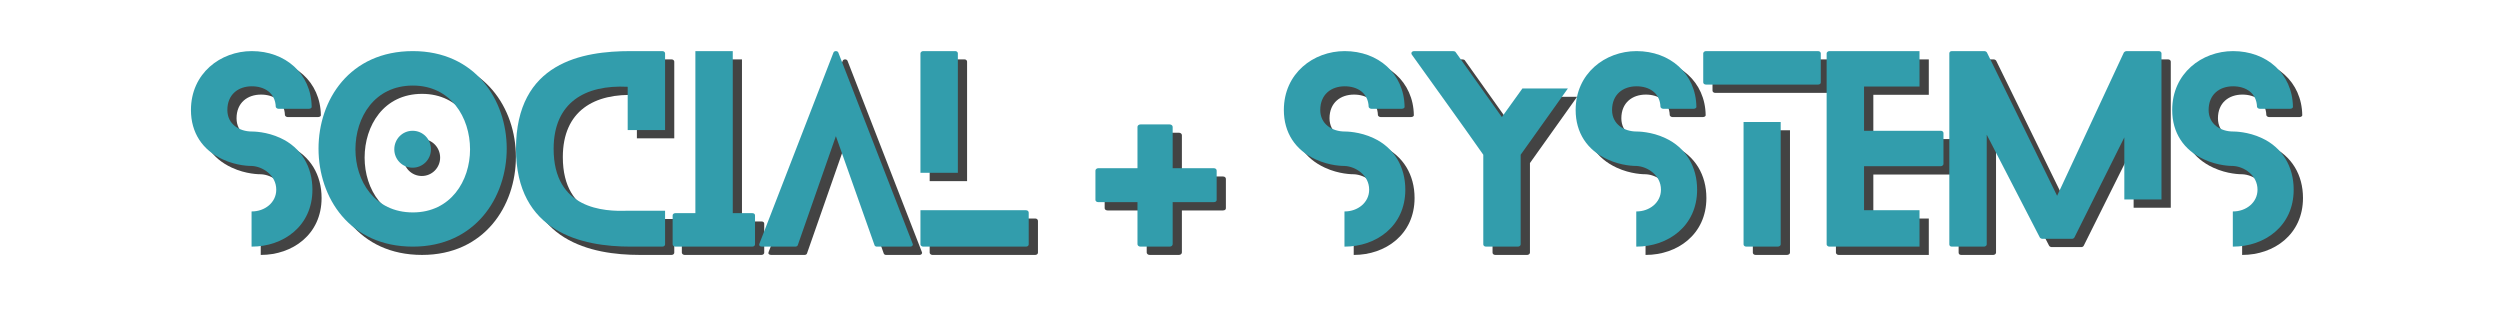
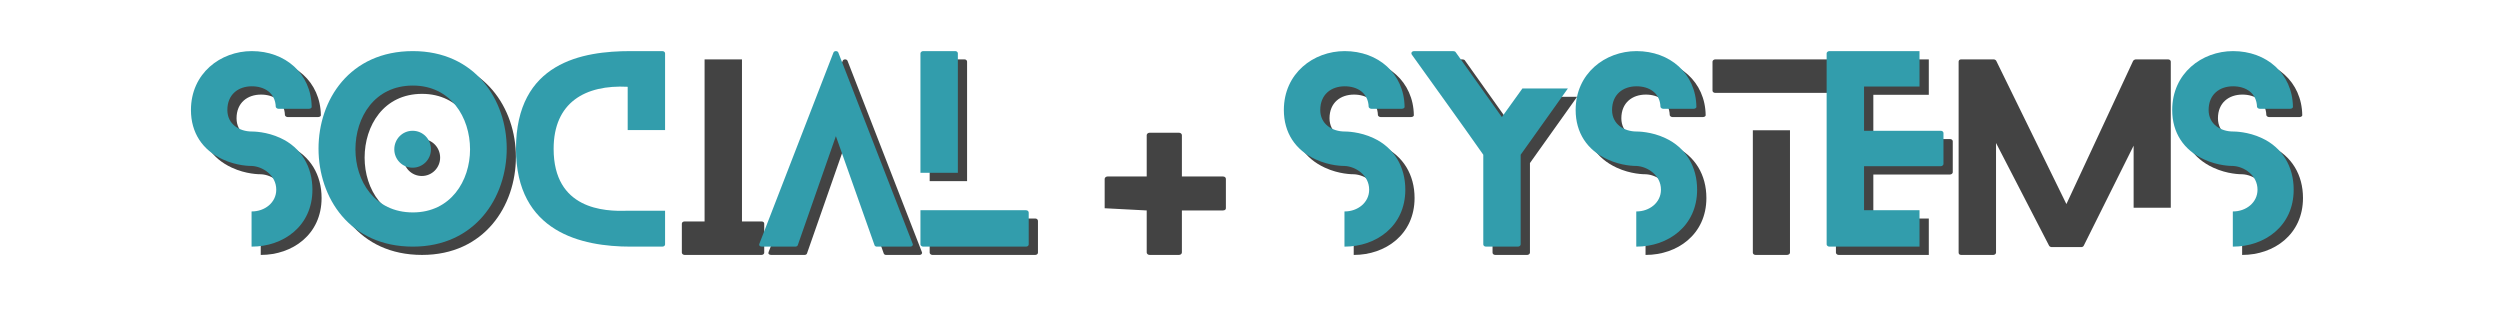
<svg xmlns="http://www.w3.org/2000/svg" width="800" zoomAndPan="magnify" viewBox="0 0 600 75" height="100" preserveAspectRatio="xMidYMid meet" version="1.0">
  <defs>
    <g />
  </defs>
  <g fill="#434343" fill-opacity="1">
    <g transform="translate(48.029, 61.182)">
      <g>
        <path d="M 21.527 -26.047 C 18.184 -27.629 14.898 -27.629 14.605 -27.629 C 11.613 -27.629 8.742 -29.387 8.742 -32.789 C 8.742 -36.547 11.379 -38.48 14.605 -38.48 C 17.656 -38.48 20.238 -36.898 20.355 -33.555 C 20.355 -33.379 20.648 -33.086 21 -33.086 L 28.332 -33.086 C 28.742 -33.086 29.035 -33.379 28.977 -33.555 C 28.859 -41.531 22.645 -46.93 14.605 -46.93 C 7.098 -46.93 0 -41.59 0 -32.789 C 0 -27.336 2.758 -23.172 7.625 -20.941 C 11.027 -19.359 14.195 -19.359 14.605 -19.359 C 17.246 -19.242 20.473 -17.129 20.473 -13.668 C 20.473 -10.559 17.715 -8.445 14.605 -8.445 C 14.605 -8.445 14.605 -8.445 14.547 -8.445 L 14.547 0 C 14.605 0 14.605 0 14.605 0 C 22.113 0 29.152 -4.867 29.152 -13.668 C 29.152 -19.184 26.457 -23.758 21.527 -26.047 Z M 21.527 -26.047 " />
      </g>
    </g>
  </g>
  <g fill="#434343" fill-opacity="1">
    <g transform="translate(78.648, 61.182)">
      <g>
        <path d="M 26.984 -23.348 C 26.984 -25.809 25.047 -27.805 22.586 -27.805 C 20.121 -27.805 18.184 -25.809 18.184 -23.348 C 18.184 -20.941 20.121 -18.945 22.586 -18.945 C 25.047 -18.945 26.984 -20.941 26.984 -23.348 Z M 45.168 -23.523 C 45.168 -35.195 37.602 -46.93 22.645 -46.93 C 7.449 -46.93 0 -35.195 0 -23.523 C 0 -11.789 7.449 0 22.645 0 C 37.602 0 45.168 -11.789 45.168 -23.523 Z M 36.371 -23.348 C 36.371 -15.781 31.734 -8.211 22.645 -8.211 C 13.434 -8.211 8.859 -15.781 8.859 -23.348 C 8.859 -31.031 13.434 -38.656 22.645 -38.656 C 31.734 -38.656 36.371 -31.031 36.371 -23.348 Z M 36.371 -23.348 " />
      </g>
    </g>
  </g>
  <g fill="#434343" fill-opacity="1">
    <g transform="translate(126.044, 61.182)">
      <g>
-         <path d="M 26.809 -8.621 C 21.117 -8.387 9.035 -8.977 9.035 -23.465 C 9.035 -34.609 16.602 -38.891 26.809 -38.363 L 26.809 -27.98 L 35.781 -27.98 L 35.781 -46.398 C 35.781 -46.633 35.547 -46.93 35.137 -46.93 L 27.512 -46.93 C 16.016 -46.93 0 -44.289 0 -23.465 C 0 -3.402 15.84 0 27.512 0 L 35.137 0 C 35.547 0 35.781 -0.293 35.781 -0.527 L 35.781 -8.621 Z M 26.809 -8.621 " />
-       </g>
+         </g>
    </g>
  </g>
  <g fill="#434343" fill-opacity="1">
    <g transform="translate(163.643, 61.182)">
      <g>
        <path d="M 19.125 -8.035 L 14.43 -8.035 L 14.43 -46.93 L 5.457 -46.93 L 5.457 -8.035 L 0.645 -8.035 C 0.293 -8.035 0 -7.801 0 -7.508 L 0 -0.527 C 0 -0.293 0.293 0 0.645 0 L 19.125 0 C 19.535 0 19.77 -0.293 19.77 -0.527 L 19.77 -7.508 C 19.77 -7.801 19.535 -8.035 19.125 -8.035 Z M 19.125 -8.035 " />
      </g>
    </g>
  </g>
  <g fill="#434343" fill-opacity="1">
    <g transform="translate(184.408, 61.182)">
      <g>
        <path d="M 36.84 -0.703 L 19.004 -46.574 C 18.828 -47.047 18.008 -47.047 17.832 -46.574 L 0.059 -0.703 C -0.117 -0.352 0.117 0 0.645 0 L 8.684 0 C 8.918 0 9.211 -0.117 9.27 -0.352 L 18.418 -26.516 L 27.688 -0.352 C 27.746 -0.117 28.039 0 28.215 0 L 36.309 0 C 36.723 0 37.016 -0.352 36.84 -0.703 Z M 36.84 -0.703 " />
      </g>
    </g>
  </g>
  <g fill="#434343" fill-opacity="1">
    <g transform="translate(223.122, 61.182)">
      <g>
        <path d="M 25.34 -8.742 L 0 -8.742 L 0 -0.527 C 0 -0.293 0.293 0 0.645 0 L 25.34 0 C 25.75 0 25.988 -0.293 25.988 -0.527 L 25.988 -8.152 C 25.988 -8.445 25.75 -8.742 25.34 -8.742 Z M 8.977 -17.715 L 8.977 -46.398 C 8.977 -46.633 8.742 -46.93 8.387 -46.93 L 0.645 -46.93 C 0.293 -46.93 0 -46.633 0 -46.398 L 0 -17.715 Z M 8.977 -17.715 " />
      </g>
    </g>
  </g>
  <g fill="#434343" fill-opacity="1">
    <g transform="translate(250.456, 61.182)">
      <g />
    </g>
  </g>
  <g fill="#434343" fill-opacity="1">
    <g transform="translate(265.12, 61.182)">
      <g>
-         <path d="M 29.094 -18.242 C 29.094 -18.535 28.859 -18.828 28.391 -18.828 L 18.535 -18.828 L 18.535 -28.742 C 18.535 -29.035 18.242 -29.328 17.832 -29.328 L 10.793 -29.328 C 10.383 -29.328 10.09 -29.035 10.09 -28.742 L 10.09 -18.828 L 0.703 -18.828 C 0.293 -18.828 0 -18.535 0 -18.242 L 0 -11.203 C 0 -10.91 0.293 -10.676 0.703 -10.676 L 10.09 -10.676 L 10.09 -0.586 C 10.09 -0.293 10.383 0 10.793 0 L 17.832 0 C 18.242 0 18.535 -0.293 18.535 -0.586 L 18.535 -10.676 L 28.391 -10.676 C 28.859 -10.676 29.094 -10.91 29.094 -11.203 Z M 29.094 -18.242 " />
+         <path d="M 29.094 -18.242 C 29.094 -18.535 28.859 -18.828 28.391 -18.828 L 18.535 -18.828 L 18.535 -28.742 C 18.535 -29.035 18.242 -29.328 17.832 -29.328 L 10.793 -29.328 C 10.383 -29.328 10.09 -29.035 10.09 -28.742 L 10.09 -18.828 L 0.703 -18.828 C 0.293 -18.828 0 -18.535 0 -18.242 L 0 -11.203 L 10.09 -10.676 L 10.09 -0.586 C 10.09 -0.293 10.383 0 10.793 0 L 17.832 0 C 18.242 0 18.535 -0.293 18.535 -0.586 L 18.535 -10.676 L 28.391 -10.676 C 28.859 -10.676 29.094 -10.91 29.094 -11.203 Z M 29.094 -18.242 " />
      </g>
    </g>
  </g>
  <g fill="#434343" fill-opacity="1">
    <g transform="translate(295.681, 61.182)">
      <g />
    </g>
  </g>
  <g fill="#434343" fill-opacity="1">
    <g transform="translate(310.345, 61.182)">
      <g>
        <path d="M 21.527 -26.047 C 18.184 -27.629 14.898 -27.629 14.605 -27.629 C 11.613 -27.629 8.742 -29.387 8.742 -32.789 C 8.742 -36.547 11.379 -38.48 14.605 -38.48 C 17.656 -38.48 20.238 -36.898 20.355 -33.555 C 20.355 -33.379 20.648 -33.086 21 -33.086 L 28.332 -33.086 C 28.742 -33.086 29.035 -33.379 28.977 -33.555 C 28.859 -41.531 22.645 -46.93 14.605 -46.93 C 7.098 -46.93 0 -41.59 0 -32.789 C 0 -27.336 2.758 -23.172 7.625 -20.941 C 11.027 -19.359 14.195 -19.359 14.605 -19.359 C 17.246 -19.242 20.473 -17.129 20.473 -13.668 C 20.473 -10.559 17.715 -8.445 14.605 -8.445 C 14.605 -8.445 14.605 -8.445 14.547 -8.445 L 14.547 0 C 14.605 0 14.605 0 14.605 0 C 22.113 0 29.152 -4.867 29.152 -13.668 C 29.152 -19.184 26.457 -23.758 21.527 -26.047 Z M 21.527 -26.047 " />
      </g>
    </g>
  </g>
  <g fill="#434343" fill-opacity="1">
    <g transform="translate(340.965, 61.182)">
      <g>
        <path d="M 26.633 -37.953 L 21.703 -31.09 L 10.559 -46.754 C 10.441 -46.871 10.148 -46.93 9.973 -46.93 L 0.703 -46.93 C 0.059 -46.93 -0.176 -46.457 0.117 -46.047 C 5.809 -38.07 11.613 -30.094 17.246 -22.055 L 17.246 -0.527 C 17.246 -0.293 17.48 0 17.891 0 L 25.574 0 C 25.926 0 26.223 -0.293 26.223 -0.527 L 26.223 -22.055 L 37.543 -37.953 Z M 26.633 -37.953 " />
      </g>
    </g>
  </g>
  <g fill="#434343" fill-opacity="1">
    <g transform="translate(380.382, 61.182)">
      <g>
        <path d="M 21.527 -26.047 C 18.184 -27.629 14.898 -27.629 14.605 -27.629 C 11.613 -27.629 8.742 -29.387 8.742 -32.789 C 8.742 -36.547 11.379 -38.48 14.605 -38.48 C 17.656 -38.48 20.238 -36.898 20.355 -33.555 C 20.355 -33.379 20.648 -33.086 21 -33.086 L 28.332 -33.086 C 28.742 -33.086 29.035 -33.379 28.977 -33.555 C 28.859 -41.531 22.645 -46.93 14.605 -46.93 C 7.098 -46.93 0 -41.59 0 -32.789 C 0 -27.336 2.758 -23.172 7.625 -20.941 C 11.027 -19.359 14.195 -19.359 14.605 -19.359 C 17.246 -19.242 20.473 -17.129 20.473 -13.668 C 20.473 -10.559 17.715 -8.445 14.605 -8.445 C 14.605 -8.445 14.605 -8.445 14.547 -8.445 L 14.547 0 C 14.605 0 14.605 0 14.605 0 C 22.113 0 29.152 -4.867 29.152 -13.668 C 29.152 -19.184 26.457 -23.758 21.527 -26.047 Z M 21.527 -26.047 " />
      </g>
    </g>
  </g>
  <g fill="#434343" fill-opacity="1">
    <g transform="translate(411.002, 61.182)">
      <g>
        <path d="M 9.68 -29.918 L 9.68 -0.527 C 9.68 -0.293 9.914 0 10.324 0 L 17.891 0 C 18.301 0 18.594 -0.293 18.594 -0.527 L 18.594 -29.918 Z M 0.645 -38.891 L 27.57 -38.891 C 27.98 -38.891 28.215 -39.125 28.215 -39.418 L 28.215 -46.398 C 28.215 -46.633 27.98 -46.93 27.57 -46.93 L 0.645 -46.93 C 0.293 -46.93 0 -46.633 0 -46.398 L 0 -39.418 C 0 -39.125 0.293 -38.891 0.645 -38.891 Z M 0.645 -38.891 " />
      </g>
    </g>
  </g>
  <g fill="#434343" fill-opacity="1">
    <g transform="translate(440.624, 61.182)">
      <g>
        <path d="M 22.289 -8.742 L 8.977 -8.742 L 8.977 -19.301 L 27.395 -19.301 C 27.746 -19.301 28.039 -19.594 28.039 -19.828 L 28.039 -27.277 C 28.039 -27.57 27.746 -27.805 27.395 -27.805 L 8.977 -27.805 L 8.977 -38.422 L 22.289 -38.422 L 22.289 -46.93 L 0.645 -46.93 C 0.293 -46.93 0 -46.633 0 -46.398 L 0 -0.527 C 0 -0.293 0.293 0 0.645 0 L 22.289 0 Z M 22.289 -8.742 " />
      </g>
    </g>
  </g>
  <g fill="#434343" fill-opacity="1">
    <g transform="translate(470.07, 61.182)">
      <g>
        <path d="M 42 -11.32 L 50.918 -11.32 L 50.918 -46.398 C 50.918 -46.633 50.684 -46.93 50.273 -46.93 L 42.527 -46.93 C 42.293 -46.93 42 -46.754 41.883 -46.574 L 25.867 -12.203 L 9.035 -46.574 C 8.977 -46.754 8.621 -46.93 8.445 -46.93 L 0.586 -46.93 C 0.176 -46.93 0 -46.633 0 -46.398 L 0 -0.527 C 0 -0.293 0.176 0 0.586 0 L 8.328 0 C 8.684 0 8.977 -0.293 8.977 -0.527 L 8.977 -26.867 L 21.703 -2.23 C 21.762 -2.055 22.113 -1.879 22.289 -1.879 L 29.508 -1.879 C 29.684 -1.879 29.977 -2.055 30.035 -2.23 L 42 -26.223 Z M 42 -11.32 " />
      </g>
    </g>
  </g>
  <g fill="#434343" fill-opacity="1">
    <g transform="translate(523.565, 61.182)">
      <g>
        <path d="M 21.527 -26.047 C 18.184 -27.629 14.898 -27.629 14.605 -27.629 C 11.613 -27.629 8.742 -29.387 8.742 -32.789 C 8.742 -36.547 11.379 -38.48 14.605 -38.48 C 17.656 -38.48 20.238 -36.898 20.355 -33.555 C 20.355 -33.379 20.648 -33.086 21 -33.086 L 28.332 -33.086 C 28.742 -33.086 29.035 -33.379 28.977 -33.555 C 28.859 -41.531 22.645 -46.93 14.605 -46.93 C 7.098 -46.93 0 -41.59 0 -32.789 C 0 -27.336 2.758 -23.172 7.625 -20.941 C 11.027 -19.359 14.195 -19.359 14.605 -19.359 C 17.246 -19.242 20.473 -17.129 20.473 -13.668 C 20.473 -10.559 17.715 -8.445 14.605 -8.445 C 14.605 -8.445 14.605 -8.445 14.547 -8.445 L 14.547 0 C 14.605 0 14.605 0 14.605 0 C 22.113 0 29.152 -4.867 29.152 -13.668 C 29.152 -19.184 26.457 -23.758 21.527 -26.047 Z M 21.527 -26.047 " />
      </g>
    </g>
  </g>
  <g fill="#329dac" fill-opacity="1">
    <g transform="translate(45.828, 59.191)">
      <g>
        <path d="M 21.527 -26.043 C 18.184 -27.629 14.898 -27.629 14.605 -27.629 C 11.613 -27.629 8.738 -29.387 8.738 -32.789 C 8.738 -36.543 11.379 -38.48 14.605 -38.48 C 17.656 -38.48 20.238 -36.898 20.355 -33.555 C 20.355 -33.379 20.648 -33.082 21 -33.082 L 28.332 -33.082 C 28.742 -33.082 29.035 -33.379 28.977 -33.555 C 28.859 -41.531 22.641 -46.926 14.605 -46.926 C 7.098 -46.926 0 -41.59 0 -32.789 C 0 -27.336 2.758 -23.172 7.625 -20.941 C 11.027 -19.359 14.195 -19.359 14.605 -19.359 C 17.246 -19.238 20.473 -17.129 20.473 -13.668 C 20.473 -10.559 17.715 -8.445 14.605 -8.445 C 14.605 -8.445 14.605 -8.445 14.547 -8.445 L 14.547 0 C 14.605 0 14.605 0 14.605 0 C 22.113 0 29.152 -4.867 29.152 -13.668 C 29.152 -19.18 26.457 -23.758 21.527 -26.043 Z M 21.527 -26.043 " />
      </g>
    </g>
  </g>
  <g fill="#329dac" fill-opacity="1">
    <g transform="translate(76.445, 59.191)">
      <g>
        <path d="M 26.984 -23.348 C 26.984 -25.809 25.047 -27.805 22.582 -27.805 C 20.121 -27.805 18.184 -25.809 18.184 -23.348 C 18.184 -20.941 20.121 -18.945 22.582 -18.945 C 25.047 -18.945 26.984 -20.941 26.984 -23.348 Z M 45.168 -23.523 C 45.168 -35.195 37.602 -46.926 22.641 -46.926 C 7.449 -46.926 0 -35.195 0 -23.523 C 0 -11.789 7.449 0 22.641 0 C 37.602 0 45.168 -11.789 45.168 -23.523 Z M 36.367 -23.348 C 36.367 -15.781 31.734 -8.211 22.641 -8.211 C 13.434 -8.211 8.859 -15.781 8.859 -23.348 C 8.859 -31.031 13.434 -38.656 22.641 -38.656 C 31.734 -38.656 36.367 -31.031 36.367 -23.348 Z M 36.367 -23.348 " />
      </g>
    </g>
  </g>
  <g fill="#329dac" fill-opacity="1">
    <g transform="translate(123.837, 59.191)">
      <g>
        <path d="M 26.809 -8.621 C 21.117 -8.387 9.035 -8.977 9.035 -23.465 C 9.035 -34.609 16.602 -38.891 26.809 -38.363 L 26.809 -27.98 L 35.781 -27.98 L 35.781 -46.398 C 35.781 -46.633 35.547 -46.926 35.137 -46.926 L 27.512 -46.926 C 16.016 -46.926 0 -44.289 0 -23.465 C 0 -3.402 15.84 0 27.512 0 L 35.137 0 C 35.547 0 35.781 -0.293 35.781 -0.527 L 35.781 -8.621 Z M 26.809 -8.621 " />
      </g>
    </g>
  </g>
  <g fill="#329dac" fill-opacity="1">
    <g transform="translate(161.434, 59.191)">
      <g>
-         <path d="M 19.121 -8.035 L 14.43 -8.035 L 14.43 -46.926 L 5.457 -46.926 L 5.457 -8.035 L 0.645 -8.035 C 0.293 -8.035 0 -7.801 0 -7.508 L 0 -0.527 C 0 -0.293 0.293 0 0.645 0 L 19.121 0 C 19.535 0 19.77 -0.293 19.77 -0.527 L 19.77 -7.508 C 19.77 -7.801 19.535 -8.035 19.121 -8.035 Z M 19.121 -8.035 " />
-       </g>
+         </g>
    </g>
  </g>
  <g fill="#329dac" fill-opacity="1">
    <g transform="translate(182.197, 59.191)">
      <g>
        <path d="M 36.84 -0.703 L 19.004 -46.574 C 18.828 -47.043 18.008 -47.043 17.832 -46.574 L 0.059 -0.703 C -0.117 -0.352 0.117 0 0.645 0 L 8.68 0 C 8.918 0 9.211 -0.117 9.27 -0.352 L 18.418 -26.516 L 27.688 -0.352 C 27.746 -0.117 28.039 0 28.215 0 L 36.309 0 C 36.719 0 37.016 -0.352 36.84 -0.703 Z M 36.84 -0.703 " />
      </g>
    </g>
  </g>
  <g fill="#329dac" fill-opacity="1">
    <g transform="translate(220.908, 59.191)">
      <g>
        <path d="M 25.34 -8.738 L 0 -8.738 L 0 -0.527 C 0 -0.293 0.293 0 0.645 0 L 25.34 0 C 25.75 0 25.984 -0.293 25.984 -0.527 L 25.984 -8.152 C 25.984 -8.445 25.75 -8.738 25.34 -8.738 Z M 8.977 -17.715 L 8.977 -46.398 C 8.977 -46.633 8.738 -46.926 8.387 -46.926 L 0.645 -46.926 C 0.293 -46.926 0 -46.633 0 -46.398 L 0 -17.715 Z M 8.977 -17.715 " />
      </g>
    </g>
  </g>
  <g fill="#329dac" fill-opacity="1">
    <g transform="translate(248.24, 59.191)">
      <g />
    </g>
  </g>
  <g fill="#329dac" fill-opacity="1">
    <g transform="translate(262.904, 59.191)">
      <g>
-         <path d="M 29.094 -18.242 C 29.094 -18.535 28.859 -18.828 28.391 -18.828 L 18.535 -18.828 L 18.535 -28.742 C 18.535 -29.035 18.242 -29.328 17.832 -29.328 L 10.793 -29.328 C 10.383 -29.328 10.09 -29.035 10.09 -28.742 L 10.09 -18.828 L 0.703 -18.828 C 0.293 -18.828 0 -18.535 0 -18.242 L 0 -11.203 C 0 -10.91 0.293 -10.676 0.703 -10.676 L 10.09 -10.676 L 10.09 -0.586 C 10.09 -0.293 10.383 0 10.793 0 L 17.832 0 C 18.242 0 18.535 -0.293 18.535 -0.586 L 18.535 -10.676 L 28.391 -10.676 C 28.859 -10.676 29.094 -10.91 29.094 -11.203 Z M 29.094 -18.242 " />
-       </g>
+         </g>
    </g>
  </g>
  <g fill="#329dac" fill-opacity="1">
    <g transform="translate(293.462, 59.191)">
      <g />
    </g>
  </g>
  <g fill="#329dac" fill-opacity="1">
    <g transform="translate(308.125, 59.191)">
      <g>
        <path d="M 21.527 -26.043 C 18.184 -27.629 14.898 -27.629 14.605 -27.629 C 11.613 -27.629 8.738 -29.387 8.738 -32.789 C 8.738 -36.543 11.379 -38.48 14.605 -38.48 C 17.656 -38.48 20.238 -36.898 20.355 -33.555 C 20.355 -33.379 20.648 -33.082 21 -33.082 L 28.332 -33.082 C 28.742 -33.082 29.035 -33.379 28.977 -33.555 C 28.859 -41.531 22.641 -46.926 14.605 -46.926 C 7.098 -46.926 0 -41.59 0 -32.789 C 0 -27.336 2.758 -23.172 7.625 -20.941 C 11.027 -19.359 14.195 -19.359 14.605 -19.359 C 17.246 -19.238 20.473 -17.129 20.473 -13.668 C 20.473 -10.559 17.715 -8.445 14.605 -8.445 C 14.605 -8.445 14.605 -8.445 14.547 -8.445 L 14.547 0 C 14.605 0 14.605 0 14.605 0 C 22.113 0 29.152 -4.867 29.152 -13.668 C 29.152 -19.18 26.457 -23.758 21.527 -26.043 Z M 21.527 -26.043 " />
      </g>
    </g>
  </g>
  <g fill="#329dac" fill-opacity="1">
    <g transform="translate(338.742, 59.191)">
      <g>
        <path d="M 26.633 -37.953 L 21.703 -31.09 L 10.559 -46.75 C 10.441 -46.867 10.148 -46.926 9.973 -46.926 L 0.703 -46.926 C 0.059 -46.926 -0.176 -46.457 0.117 -46.047 C 5.809 -38.07 11.613 -30.094 17.246 -22.055 L 17.246 -0.527 C 17.246 -0.293 17.48 0 17.891 0 L 25.574 0 C 25.926 0 26.219 -0.293 26.219 -0.527 L 26.219 -22.055 L 37.543 -37.953 Z M 26.633 -37.953 " />
      </g>
    </g>
  </g>
  <g fill="#329dac" fill-opacity="1">
    <g transform="translate(378.157, 59.191)">
      <g>
        <path d="M 21.527 -26.043 C 18.184 -27.629 14.898 -27.629 14.605 -27.629 C 11.613 -27.629 8.738 -29.387 8.738 -32.789 C 8.738 -36.543 11.379 -38.48 14.605 -38.48 C 17.656 -38.48 20.238 -36.898 20.355 -33.555 C 20.355 -33.379 20.648 -33.082 21 -33.082 L 28.332 -33.082 C 28.742 -33.082 29.035 -33.379 28.977 -33.555 C 28.859 -41.531 22.641 -46.926 14.605 -46.926 C 7.098 -46.926 0 -41.59 0 -32.789 C 0 -27.336 2.758 -23.172 7.625 -20.941 C 11.027 -19.359 14.195 -19.359 14.605 -19.359 C 17.246 -19.238 20.473 -17.129 20.473 -13.668 C 20.473 -10.559 17.715 -8.445 14.605 -8.445 C 14.605 -8.445 14.605 -8.445 14.547 -8.445 L 14.547 0 C 14.605 0 14.605 0 14.605 0 C 22.113 0 29.152 -4.867 29.152 -13.668 C 29.152 -19.18 26.457 -23.758 21.527 -26.043 Z M 21.527 -26.043 " />
      </g>
    </g>
  </g>
  <g fill="#329dac" fill-opacity="1">
    <g transform="translate(408.774, 59.191)">
      <g>
-         <path d="M 9.68 -29.918 L 9.68 -0.527 C 9.68 -0.293 9.914 0 10.324 0 L 17.891 0 C 18.301 0 18.594 -0.293 18.594 -0.527 L 18.594 -29.918 Z M 0.645 -38.891 L 27.57 -38.891 C 27.98 -38.891 28.215 -39.125 28.215 -39.418 L 28.215 -46.398 C 28.215 -46.633 27.98 -46.926 27.57 -46.926 L 0.645 -46.926 C 0.293 -46.926 0 -46.633 0 -46.398 L 0 -39.418 C 0 -39.125 0.293 -38.891 0.645 -38.891 Z M 0.645 -38.891 " />
-       </g>
+         </g>
    </g>
  </g>
  <g fill="#329dac" fill-opacity="1">
    <g transform="translate(438.394, 59.191)">
      <g>
        <path d="M 22.289 -8.738 L 8.977 -8.738 L 8.977 -19.301 L 27.395 -19.301 C 27.746 -19.301 28.039 -19.594 28.039 -19.828 L 28.039 -27.277 C 28.039 -27.57 27.746 -27.805 27.395 -27.805 L 8.977 -27.805 L 8.977 -38.422 L 22.289 -38.422 L 22.289 -46.926 L 0.645 -46.926 C 0.293 -46.926 0 -46.633 0 -46.398 L 0 -0.527 C 0 -0.293 0.293 0 0.645 0 L 22.289 0 Z M 22.289 -8.738 " />
      </g>
    </g>
  </g>
  <g fill="#329dac" fill-opacity="1">
    <g transform="translate(467.838, 59.191)">
      <g>
-         <path d="M 42 -11.32 L 50.918 -11.32 L 50.918 -46.398 C 50.918 -46.633 50.68 -46.926 50.27 -46.926 L 42.527 -46.926 C 42.293 -46.926 42 -46.75 41.883 -46.574 L 25.867 -12.199 L 9.035 -46.574 C 8.977 -46.75 8.621 -46.926 8.445 -46.926 L 0.586 -46.926 C 0.176 -46.926 0 -46.633 0 -46.398 L 0 -0.527 C 0 -0.293 0.176 0 0.586 0 L 8.328 0 C 8.68 0 8.977 -0.293 8.977 -0.527 L 8.977 -26.867 L 21.703 -2.23 C 21.762 -2.055 22.113 -1.879 22.289 -1.879 L 29.504 -1.879 C 29.68 -1.879 29.977 -2.055 30.035 -2.23 L 42 -26.219 Z M 42 -11.32 " />
-       </g>
+         </g>
    </g>
  </g>
  <g fill="#329dac" fill-opacity="1">
    <g transform="translate(521.33, 59.191)">
      <g>
        <path d="M 21.527 -26.043 C 18.184 -27.629 14.898 -27.629 14.605 -27.629 C 11.613 -27.629 8.738 -29.387 8.738 -32.789 C 8.738 -36.543 11.379 -38.48 14.605 -38.48 C 17.656 -38.48 20.238 -36.898 20.355 -33.555 C 20.355 -33.379 20.648 -33.082 21 -33.082 L 28.332 -33.082 C 28.742 -33.082 29.035 -33.379 28.977 -33.555 C 28.859 -41.531 22.641 -46.926 14.605 -46.926 C 7.098 -46.926 0 -41.59 0 -32.789 C 0 -27.336 2.758 -23.172 7.625 -20.941 C 11.027 -19.359 14.195 -19.359 14.605 -19.359 C 17.246 -19.238 20.473 -17.129 20.473 -13.668 C 20.473 -10.559 17.715 -8.445 14.605 -8.445 C 14.605 -8.445 14.605 -8.445 14.547 -8.445 L 14.547 0 C 14.605 0 14.605 0 14.605 0 C 22.113 0 29.152 -4.867 29.152 -13.668 C 29.152 -19.18 26.457 -23.758 21.527 -26.043 Z M 21.527 -26.043 " />
      </g>
    </g>
  </g>
</svg>